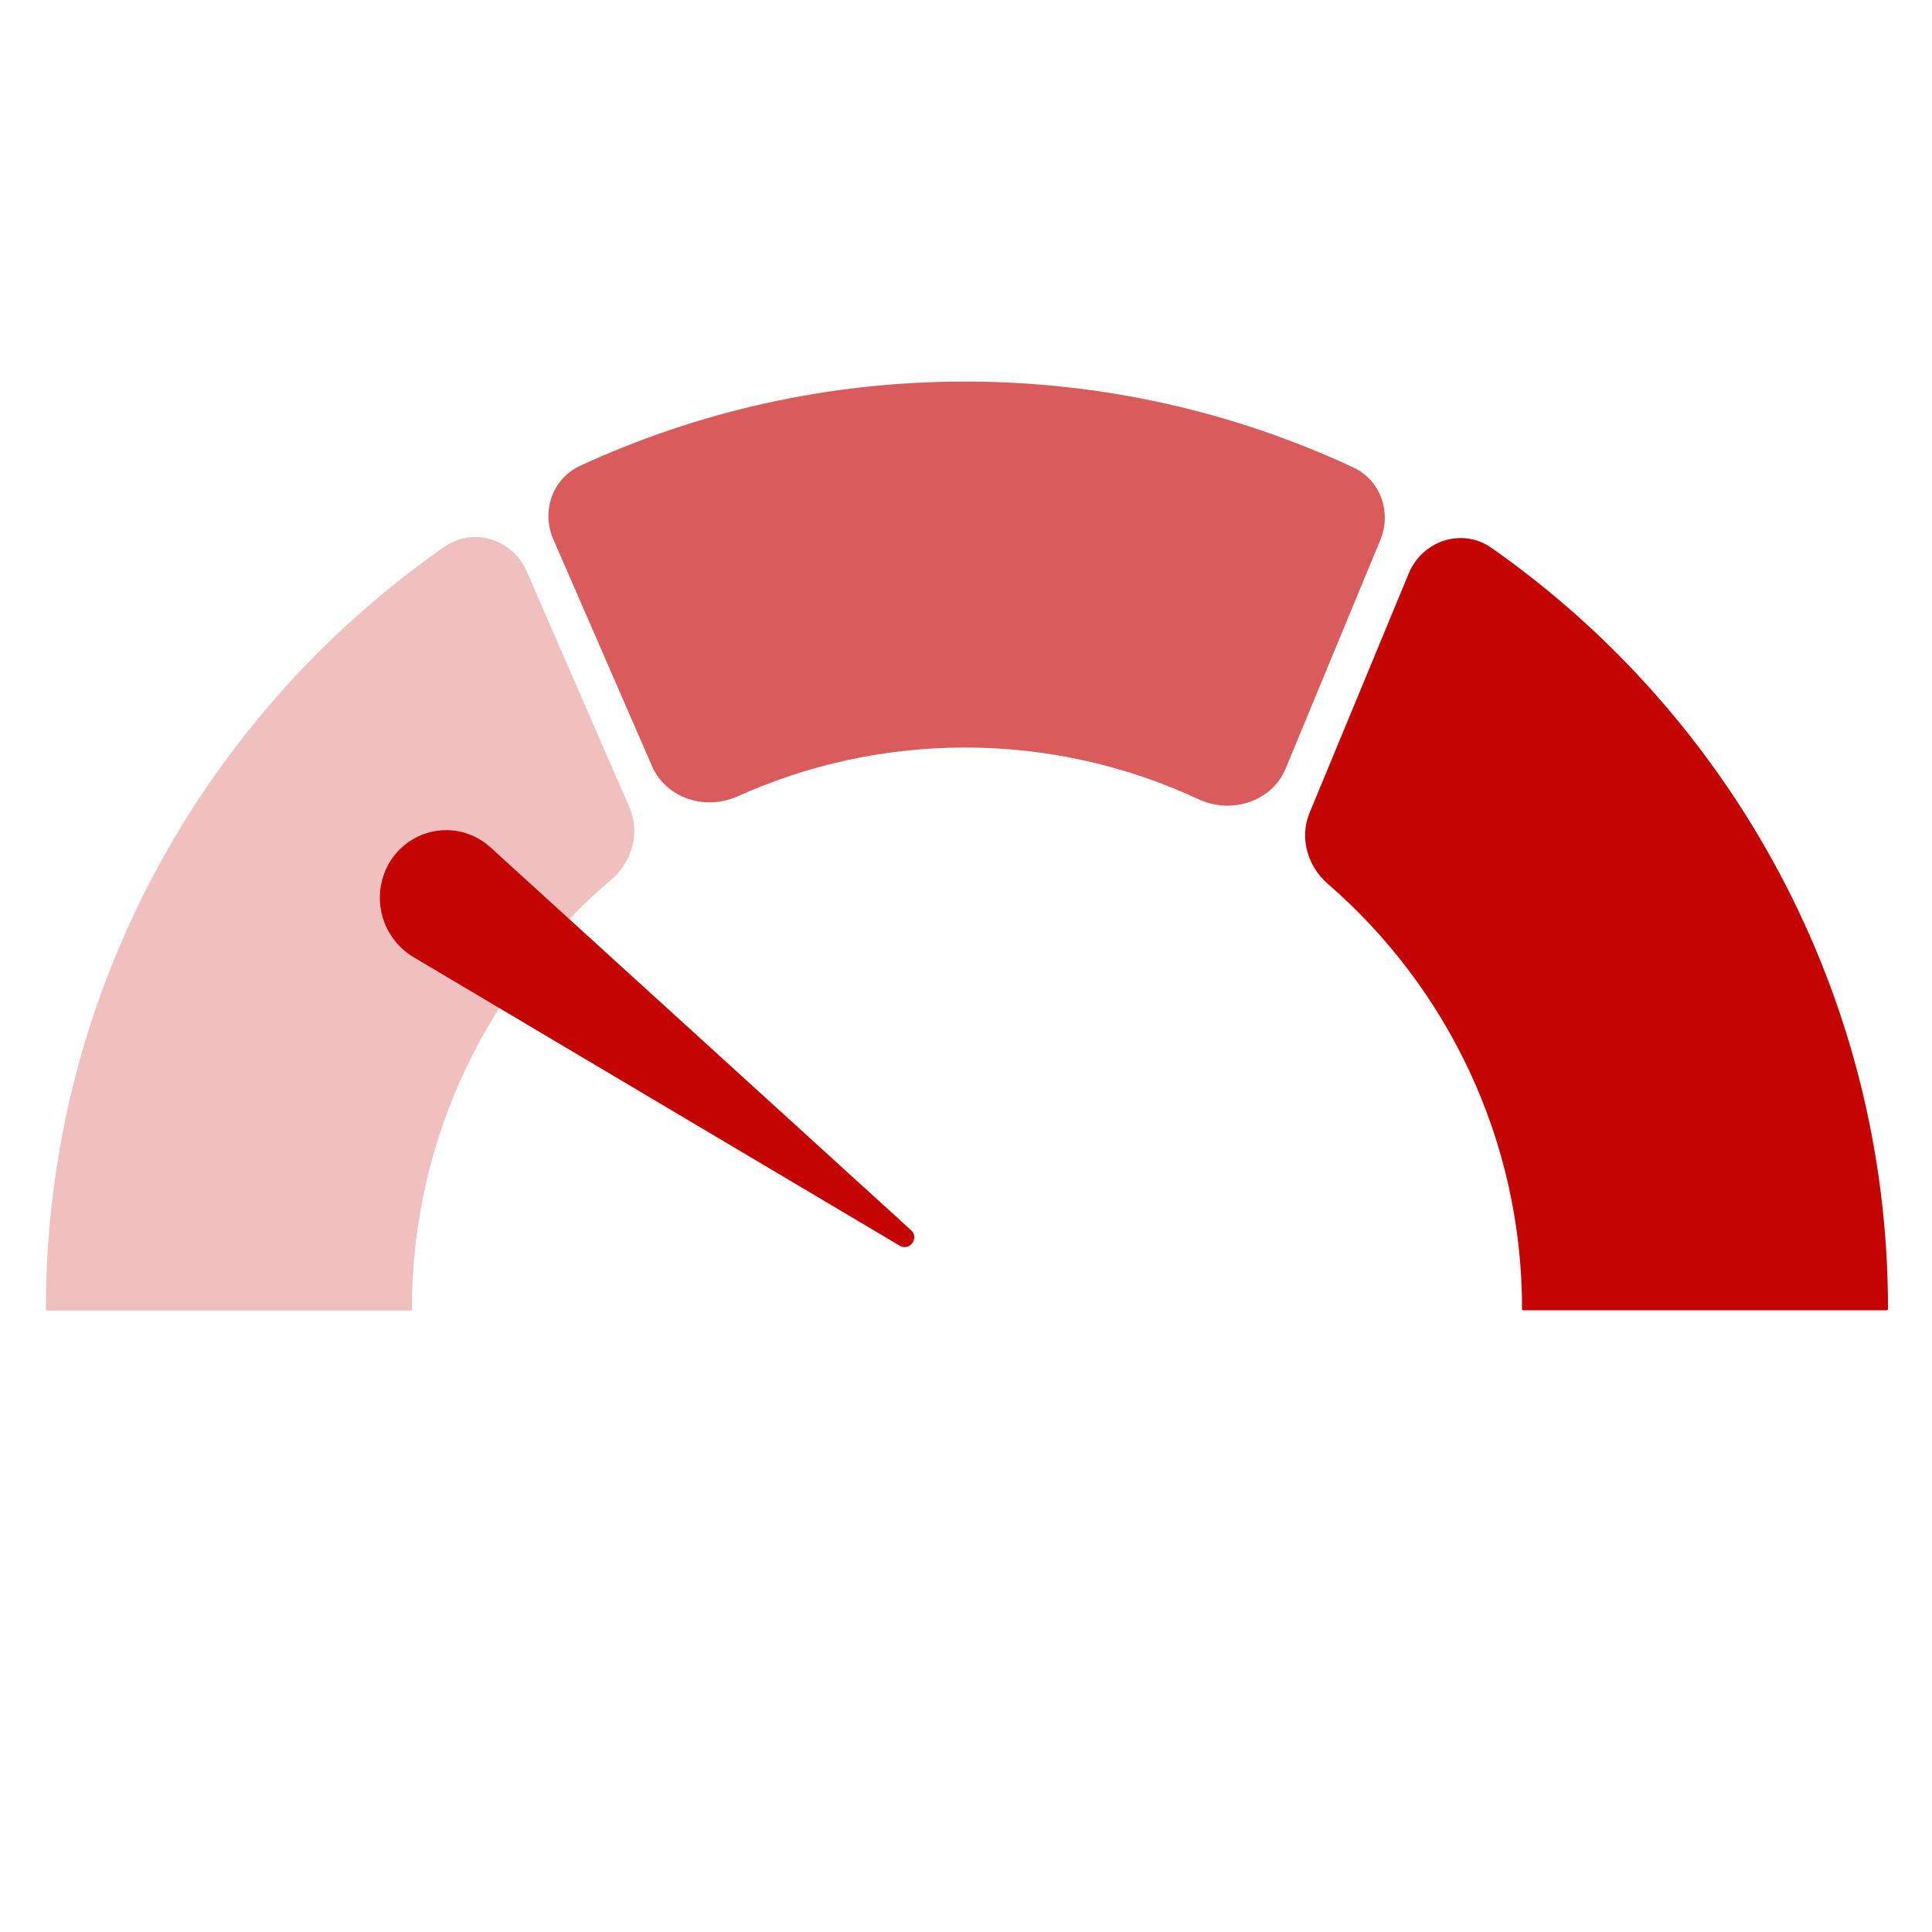
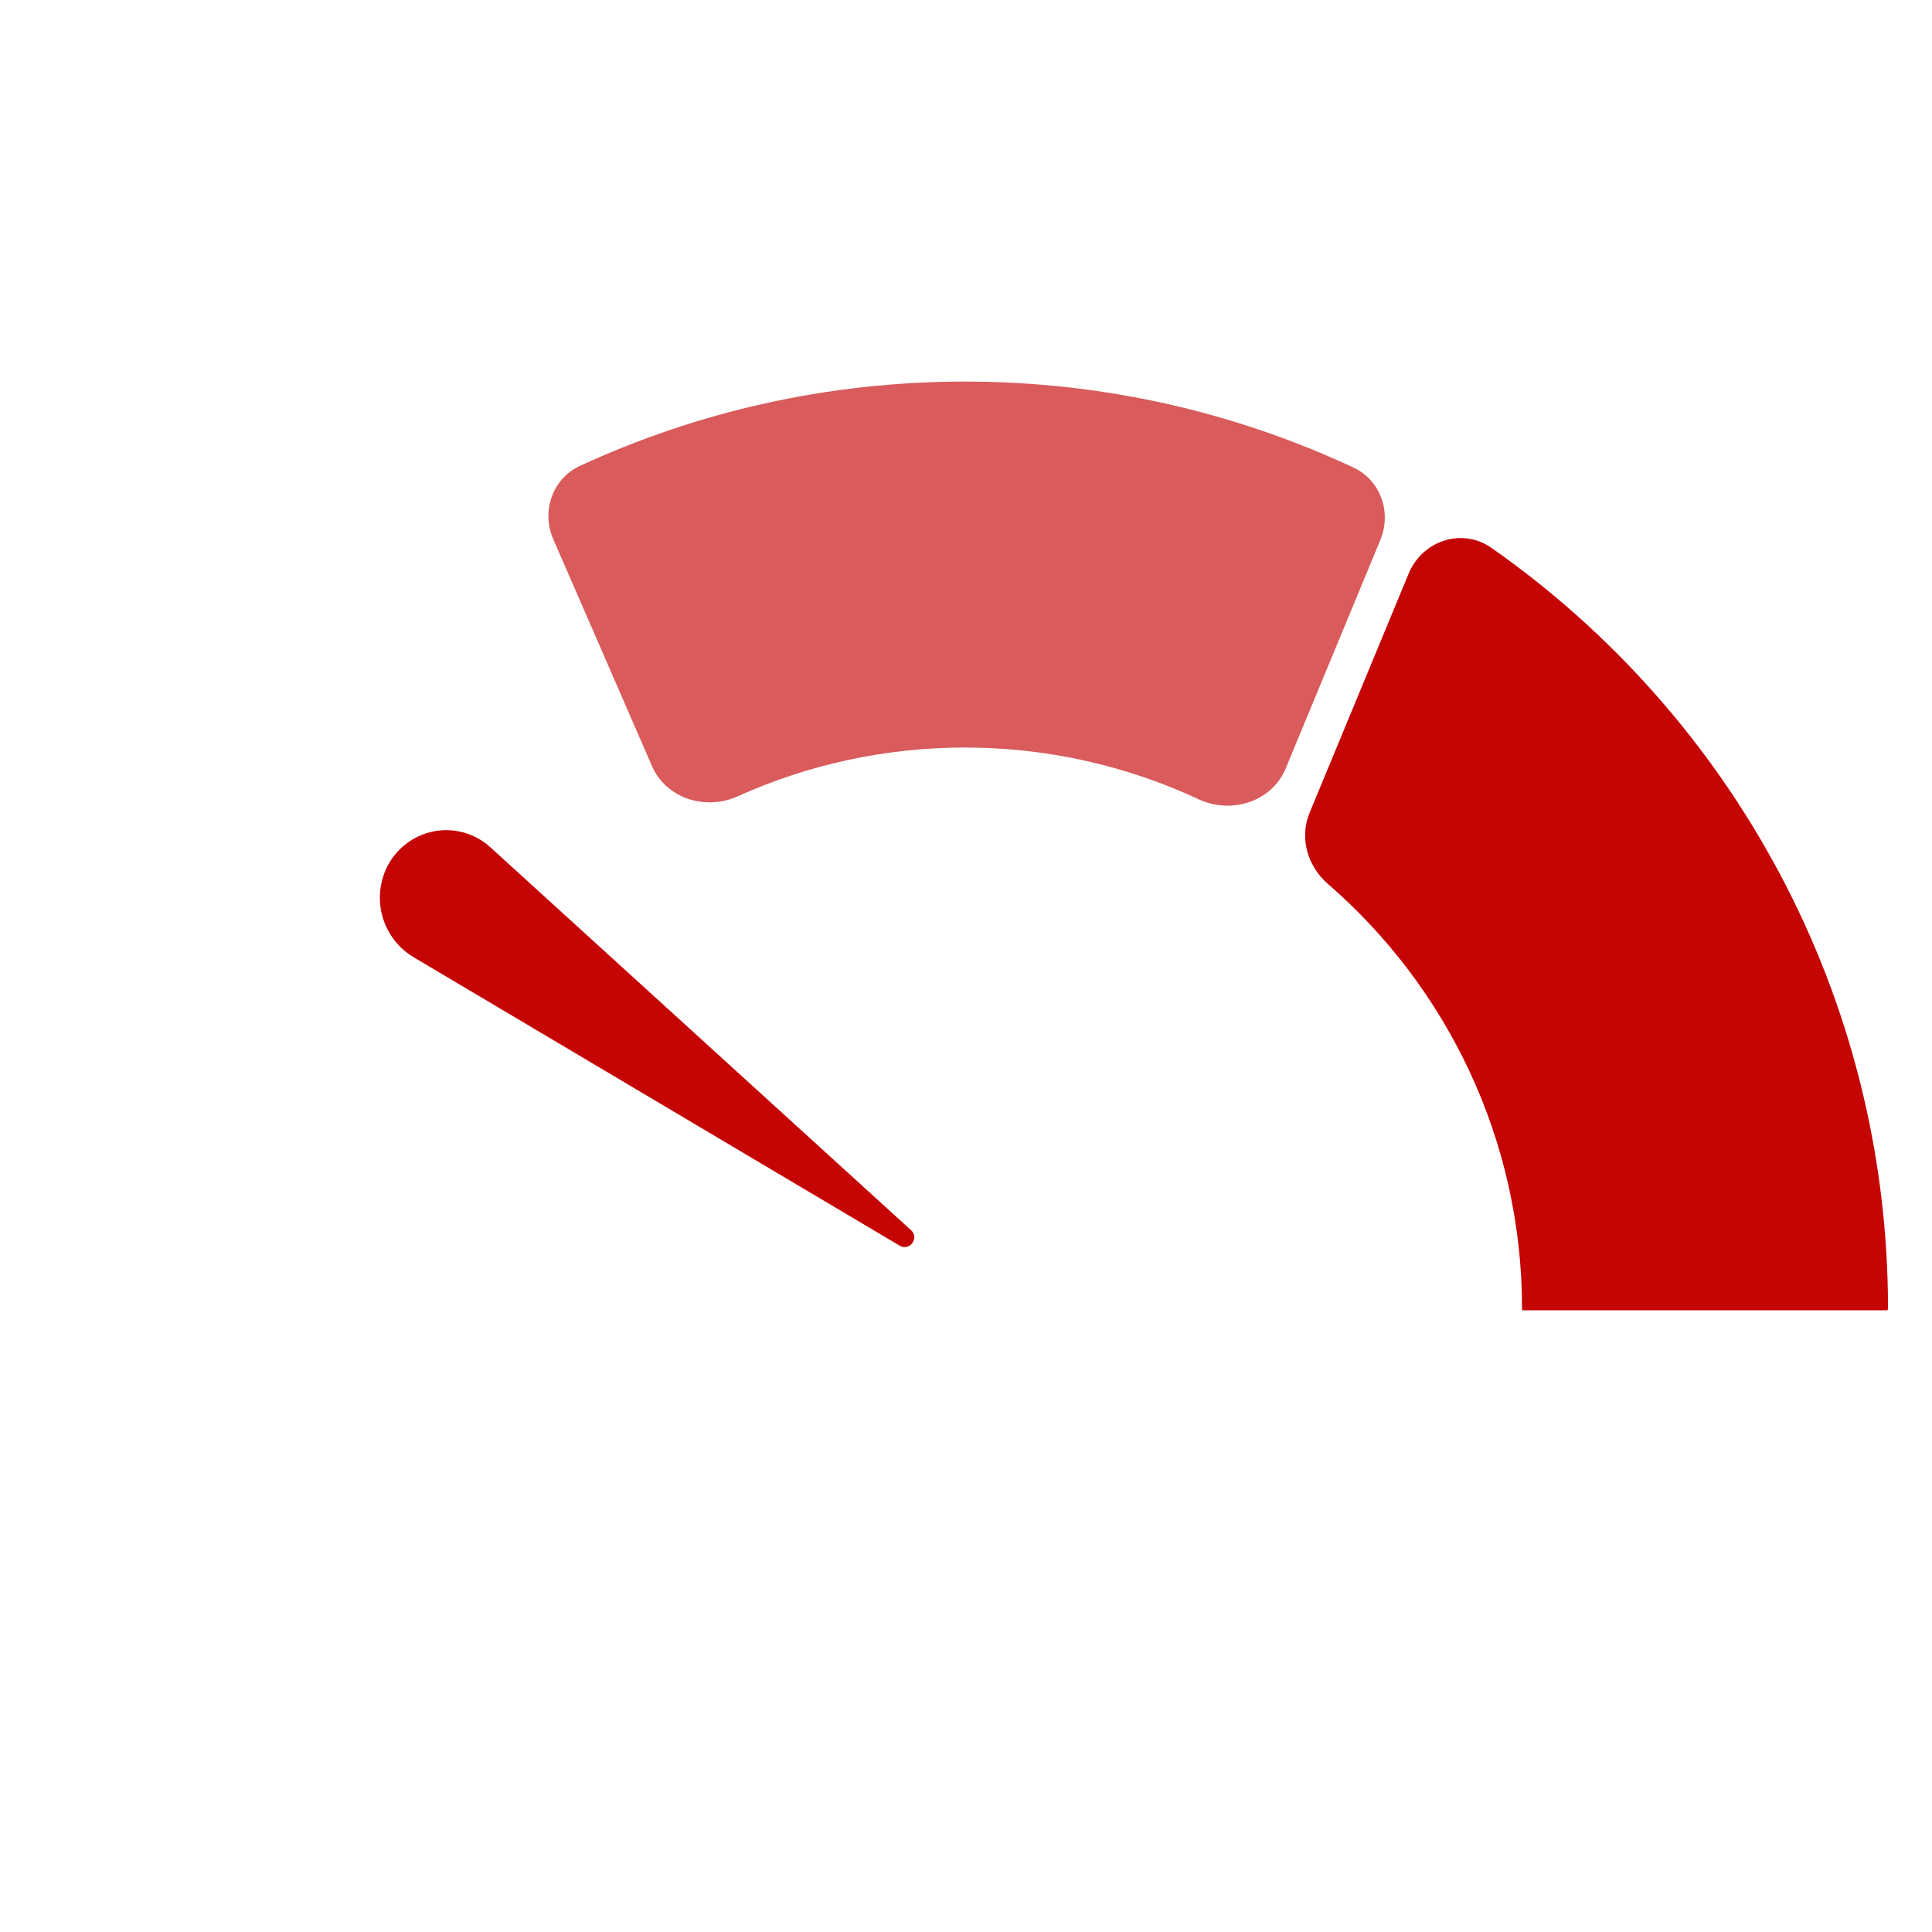
<svg xmlns="http://www.w3.org/2000/svg" width="800" height="800" viewBox="0 0 800 800" fill="none">
  <path fill-rule="evenodd" clip-rule="evenodd" d="M630.249 541.94C630.249 471.636 598.984 408.6 549.823 365.975C541.403 358.675 537.991 346.895 542.256 336.599L583.315 237.476C588.962 223.844 605.431 218.359 617.519 226.821C716.808 296.322 781.788 411.784 781.788 541.94C781.788 542.292 781.503 542.577 781.151 542.577H630.671C630.438 542.577 630.249 542.388 630.249 542.155L630.249 541.94Z" fill="#C50404" />
  <path fill-rule="evenodd" clip-rule="evenodd" d="M305.476 329.733C292.133 335.748 275.824 330.65 269.984 317.229L229.11 223.301C224.079 211.74 228.737 198.174 240.184 192.891C288.704 170.5 342.681 158 399.556 158C457.009 158 511.505 170.755 560.405 193.577C571.656 198.827 576.323 212.111 571.572 223.581L532.387 318.178C526.657 332.013 509.87 337.281 496.298 330.954C466.819 317.21 434.03 309.539 399.556 309.539C366.117 309.539 334.262 316.757 305.476 329.733Z" fill="#C50404" fill-opacity="0.65" />
-   <path fill-rule="evenodd" clip-rule="evenodd" d="M19 542.059C19 411.536 84.348 295.789 184.112 226.352C196.07 218.029 212.329 223.301 218.142 236.66L260.647 334.335C265.209 344.819 261.717 356.966 252.993 364.356C202.666 406.995 170.539 470.793 170.539 542.059C170.539 542.411 170.254 542.696 169.903 542.696H19.637C19.285 542.696 19 542.411 19 542.059Z" fill="#C50404" fill-opacity="0.25" />
  <path d="M171.328 396.393C165.854 393.144 161.595 388.11 159.262 382.187C157.033 376.525 156.665 370.242 158.253 364.367L158.34 364.047C160.107 357.51 164.285 351.82 169.967 348.137C175.553 344.517 182.331 343.044 188.908 344.062C194.167 344.876 199.07 347.22 203.006 350.802L377.255 509.403C380.818 512.647 376.664 518.26 372.521 515.801L171.328 396.393Z" fill="#C50404" />
</svg>